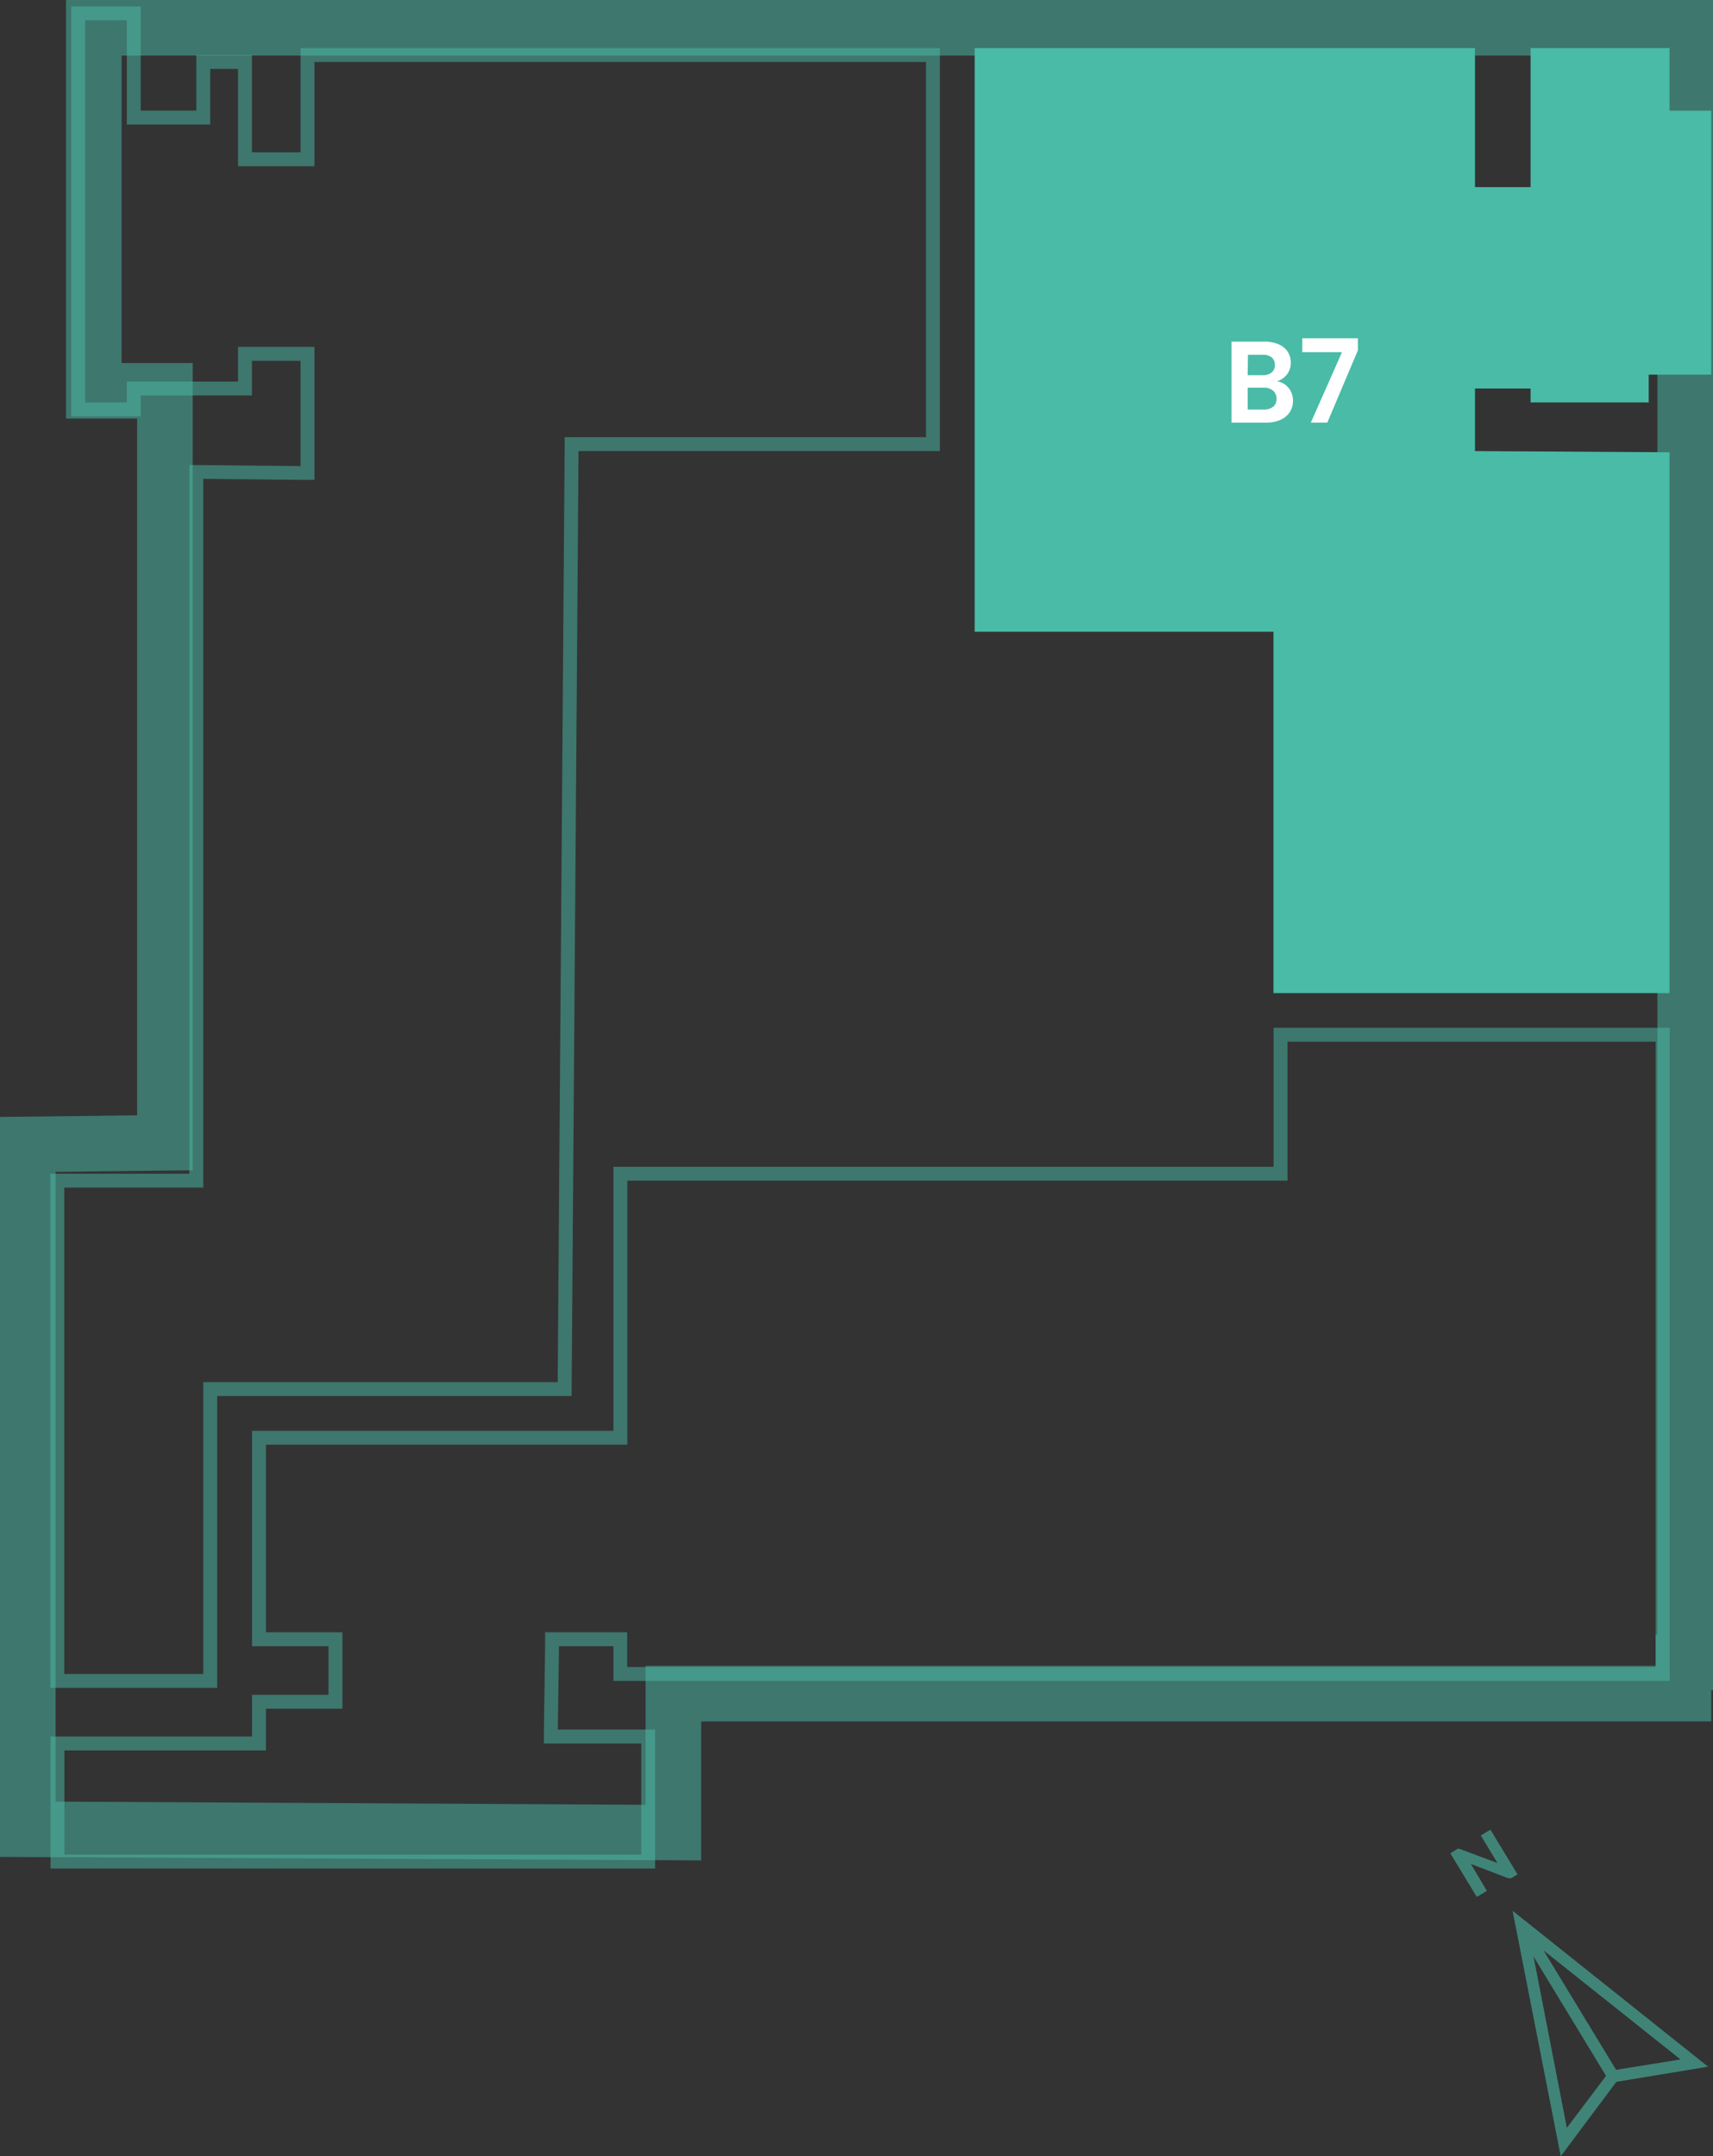
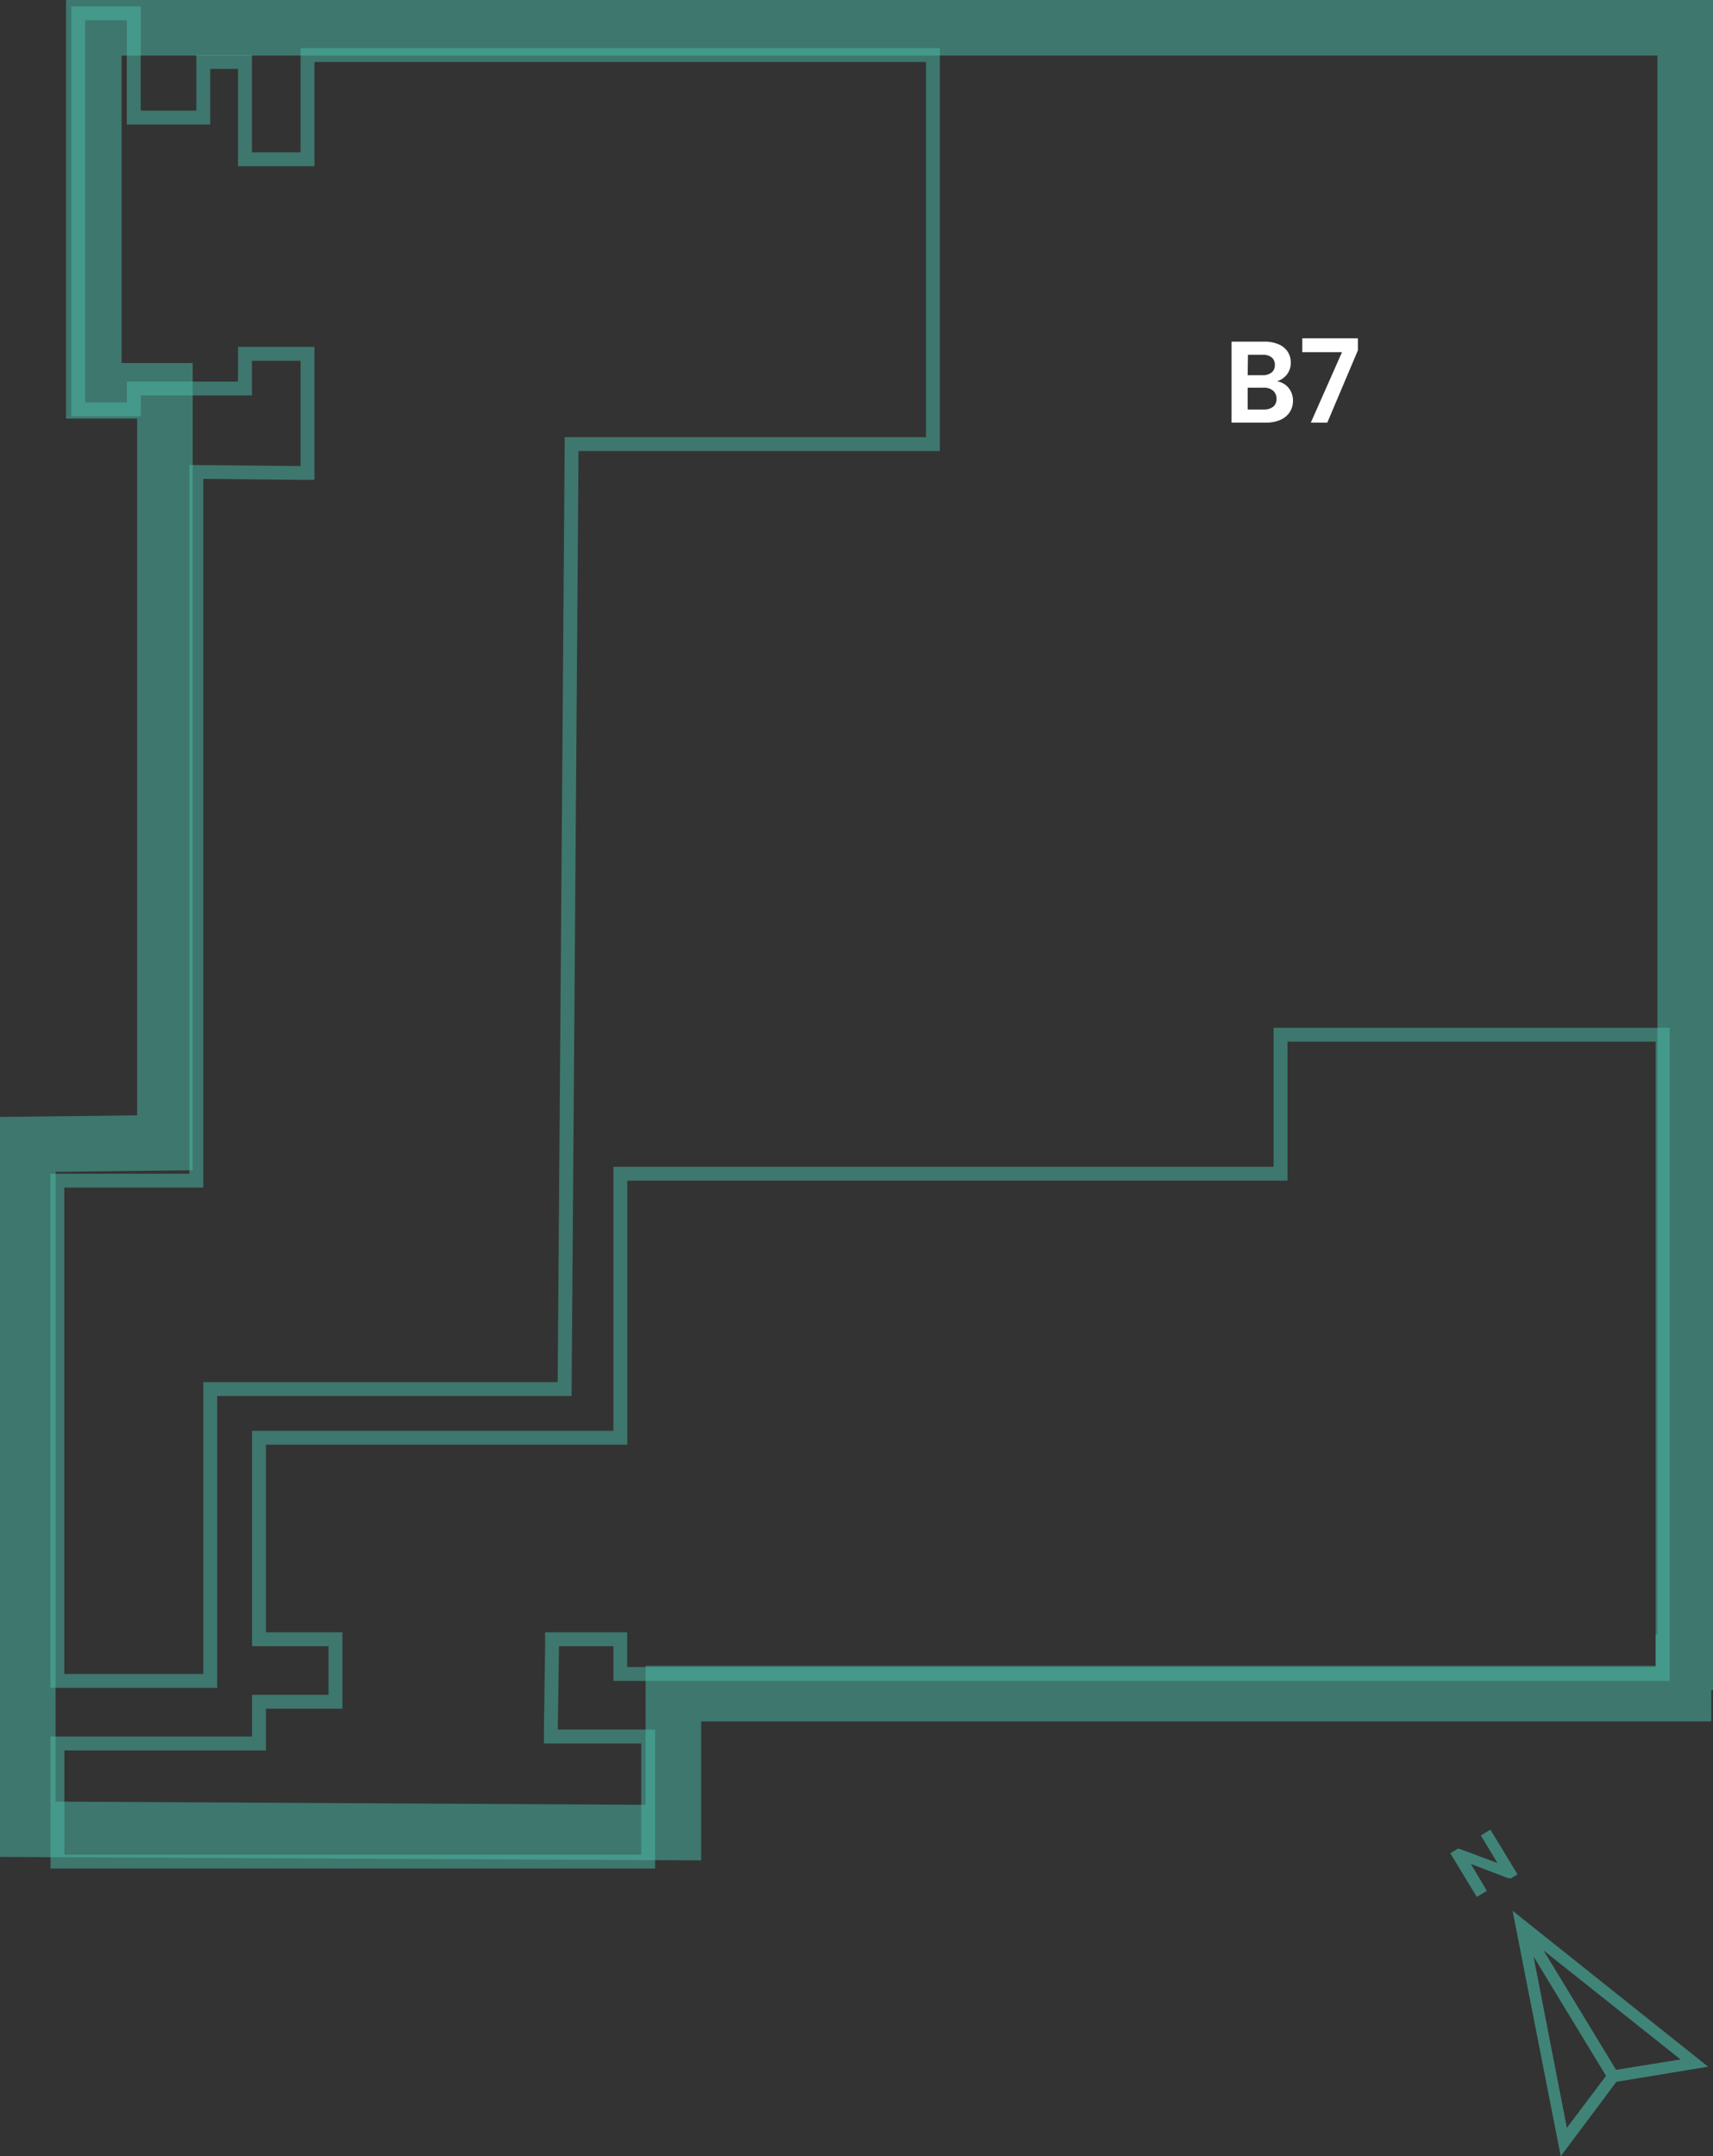
<svg xmlns="http://www.w3.org/2000/svg" viewBox="0 0 246.5 310.3">
  <rect x="0" y="0" width="246.5" height="310.3" fill="#333333" stroke="none" />
  <defs>
    <style>.cls-1{opacity:0.5;}.cls-2{fill:#49bba7;}.cls-3{fill:#fff;}.cls-4{opacity:0.6;}</style>
  </defs>
  <g id="Livello_2" data-name="Livello 2">
    <g id="f1">
      <g class="cls-1">
        <path class="cls-2" d="M238.5,8V235.25h-.25v4.5H92.9v20L8,259.29V168.66l11.82-.14,7.91-.09V52.25H17.5V8h221m8-8H9.5V60.25H19.73V160.52L0,160.75v106.5l100.9.5v-20H246.25v-4.5h.25V0Z" />
      </g>
      <g id="LWPOLYLINE">
-         <polygon class="cls-2" points="212.25 6.92 212.25 26.93 220.25 26.93 220.25 6.92 240.25 6.92 240.25 15.93 246.25 15.93 246.25 53.92 237.25 53.92 237.25 57.92 220.25 57.92 220.25 55.92 212.25 55.92 212.25 64.92 240.25 65.09 240.25 142.93 183.25 142.93 183.25 90.92 140.25 90.92 140.25 6.92 212.25 6.92" />
-       </g>
+         </g>
      <path class="cls-3" d="M185.43,55.83a2.88,2.88,0,0,1,.63,1.83,3,3,0,0,1-.46,1.65,3.12,3.12,0,0,1-1.33,1.11,4.93,4.93,0,0,1-2.05.4h-5V49.17H182a4.88,4.88,0,0,1,2,.39,2.88,2.88,0,0,1,1.3,1.06,2.79,2.79,0,0,1,.44,1.56,2.68,2.68,0,0,1-.54,1.7,2.94,2.94,0,0,1-1.44,1A2.66,2.66,0,0,1,185.43,55.83ZM179.54,54h2.13A2,2,0,0,0,183,53.6a1.32,1.32,0,0,0,.45-1.07,1.36,1.36,0,0,0-.45-1.09,2,2,0,0,0-1.29-.38h-2.13Zm3.68,4.54a1.43,1.43,0,0,0,.47-1.14,1.49,1.49,0,0,0-.5-1.18,2,2,0,0,0-1.35-.42h-2.3v3.14h2.35A2,2,0,0,0,183.22,58.52Z" />
      <path class="cls-3" d="M195.4,50.42,191,60.82h-2.37l4.48-10.13h-5.71v-2h8Z" />
      <g id="LWPOLYLINE-2" data-name="LWPOLYLINE">
        <g class="cls-1">
          <path class="cls-2" d="M238.25,149.92v90h-148v-5H78.44l0,2-.17,12,0,2h14v16h-83v-15h29v-6h11v-11h-11v-27h52v-38h95v-20h53m2-2h-57v20h-95v38h-52v31h11v7h-11v6h-29v19h87v-20h-14l.17-12h7.83v5h152v-94Z" />
        </g>
      </g>
      <g id="LWPOLYLINE-3" data-name="LWPOLYLINE">
        <g class="cls-1">
          <path class="cls-2" d="M18.25,2.92v15h12v-8h4v14h11v-15h88v54h-52v2l-1,134h-51v42h-20v-70h20v-102l14,.14,2,0V49.92h-11v5h-16v3h-6v-55h6m2-2h-10v59h10v-3h16v-5h7V67.08l-16-.16v102h-20v74h24v-42h51l1-136h52v-58h-92v15h-7v-14h-8v8h-8V.92Z" />
        </g>
      </g>
      <g class="cls-4">
        <path class="cls-2" d="M212,268.84l-.17-.29-.18-.29,5.24,2,.35.08c.07,0,.19,0,.34-.1l.79-.48-3.9-6.43-1.38.83,2,3.32.18.29.22.36-5.36-2-.23-.06-.12,0-.15.09-.14.09-.79.48,3.81,6.28,1.45-.87Z" />
        <path class="cls-2" d="M217.66,275l6.93,35.33,8-10.71,13.2-2.18Zm4.45,5.7,19.72,15.7-9.28,1.49Zm-1.44.87,10.44,17.19-5.64,7.48Z" />
      </g>
    </g>
  </g>
</svg>